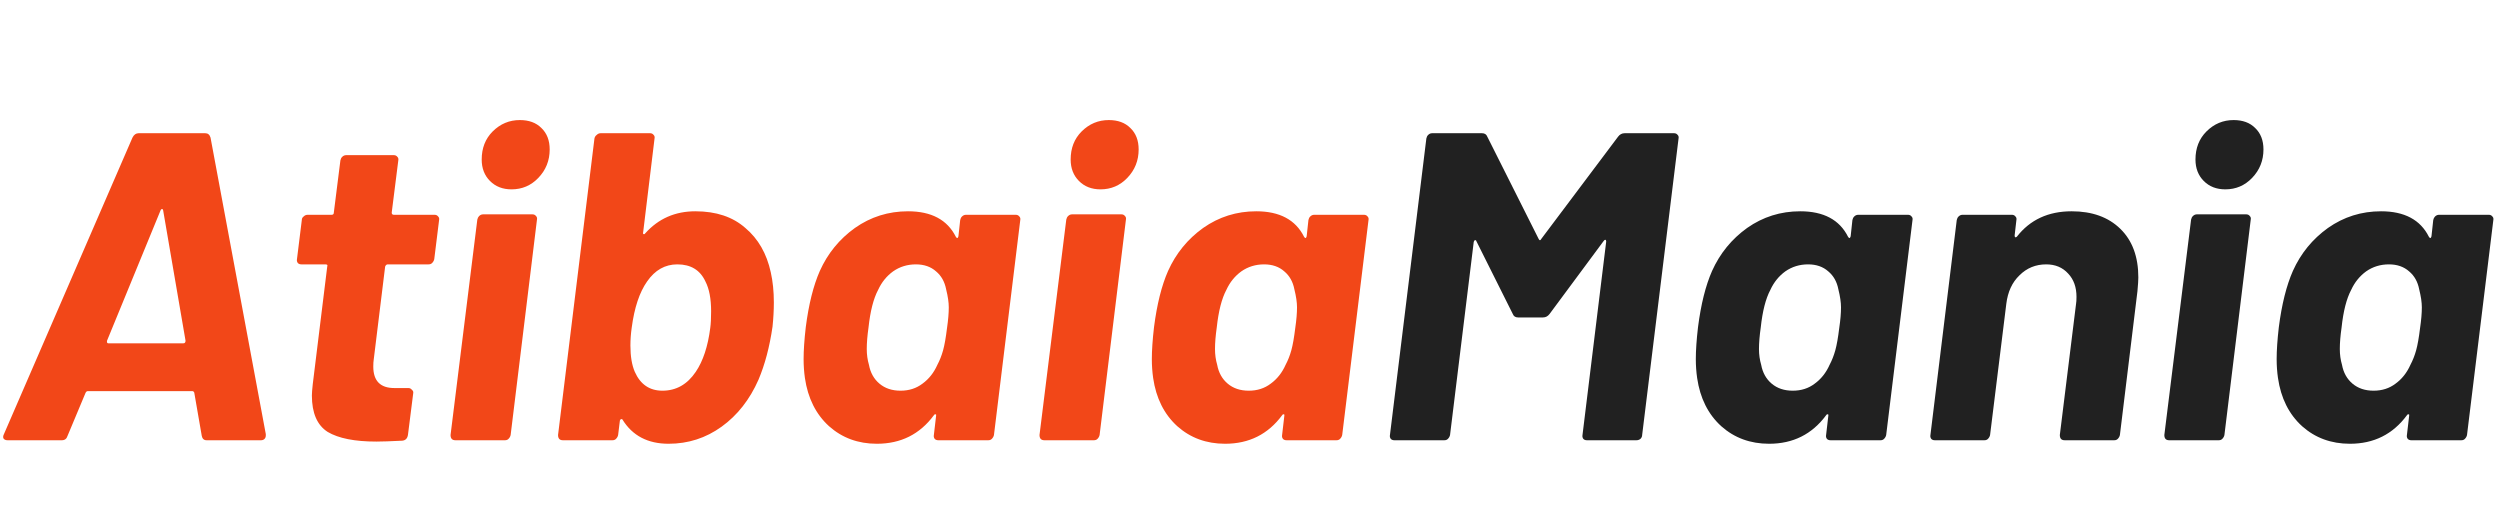
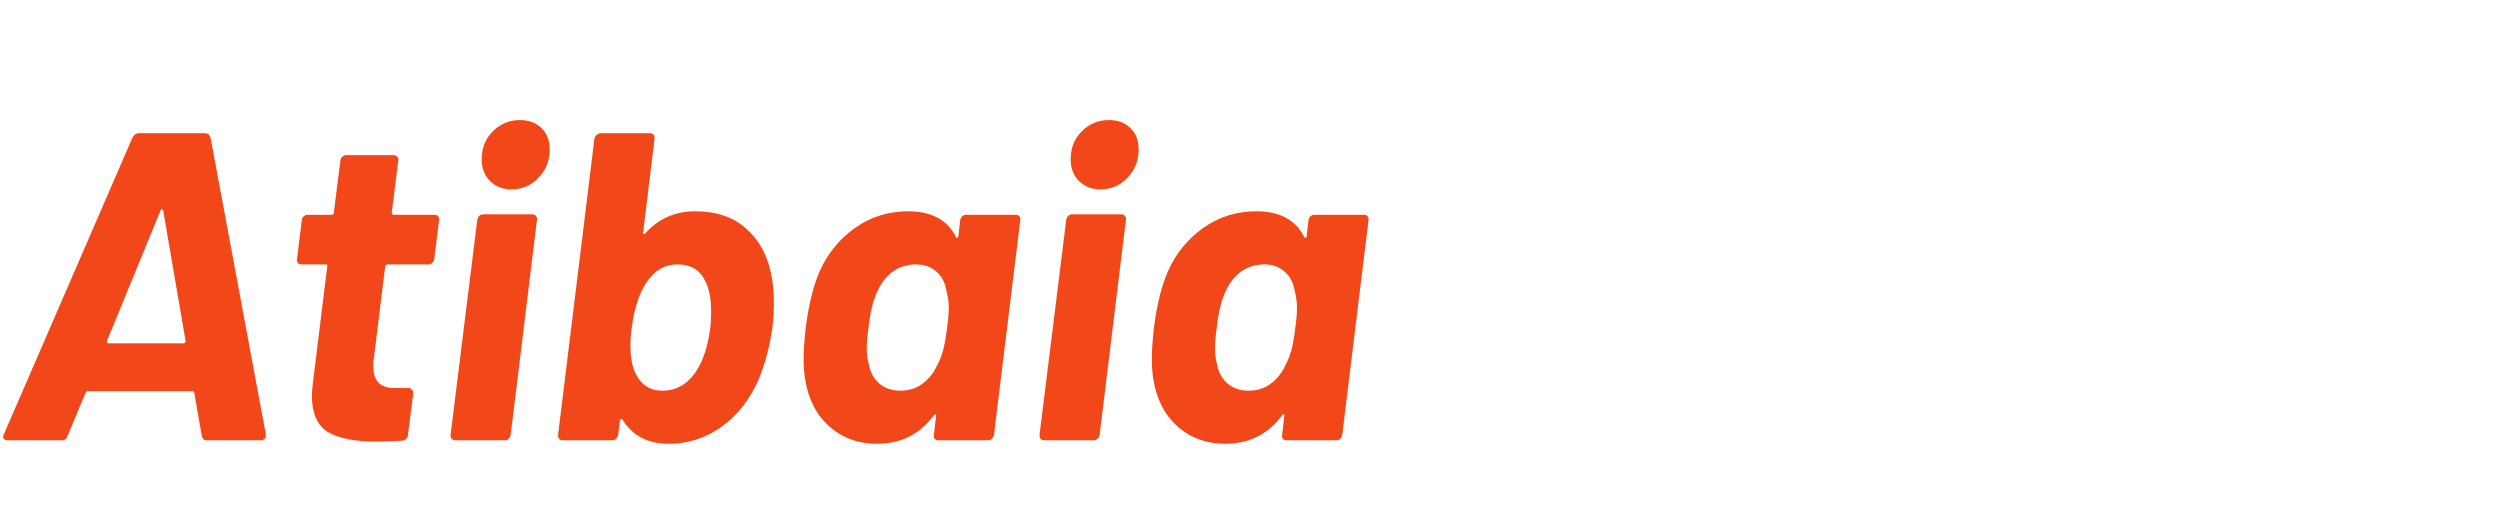
<svg xmlns="http://www.w3.org/2000/svg" width="159" height="33" viewBox="0 0 159 33" fill="none">
  <path d="M13.139 28C12.972 28 12.869 27.907 12.832 27.721L12.358 24.987C12.358 24.969 12.349 24.95 12.33 24.931C12.312 24.894 12.284 24.876 12.246 24.876H5.579C5.523 24.876 5.477 24.913 5.44 24.987L4.296 27.721C4.24 27.907 4.119 28 3.933 28H0.474C0.363 28 0.279 27.963 0.223 27.888C0.186 27.814 0.195 27.721 0.251 27.61L8.425 8.752C8.518 8.566 8.648 8.473 8.815 8.473H13.055C13.223 8.473 13.334 8.566 13.39 8.752L16.905 27.61V27.693C16.905 27.786 16.877 27.86 16.821 27.916C16.766 27.972 16.691 28 16.598 28H13.139ZM6.807 21.668C6.788 21.779 6.816 21.835 6.89 21.835H11.661C11.754 21.835 11.8 21.779 11.8 21.668L10.377 13.382C10.359 13.308 10.331 13.28 10.294 13.299C10.257 13.299 10.229 13.327 10.21 13.382L6.807 21.668ZM27.619 16.479C27.601 16.572 27.554 16.656 27.48 16.73C27.424 16.786 27.349 16.814 27.256 16.814H24.662C24.588 16.814 24.532 16.86 24.495 16.953L23.769 22.867C23.751 22.979 23.741 23.128 23.741 23.314C23.741 24.225 24.188 24.68 25.081 24.68H25.973C26.066 24.68 26.141 24.718 26.196 24.792C26.271 24.848 26.299 24.922 26.28 25.015L25.945 27.665C25.908 27.888 25.787 28.009 25.583 28.028C24.839 28.065 24.29 28.084 23.937 28.084C22.561 28.084 21.529 27.879 20.84 27.47C20.171 27.042 19.836 26.27 19.836 25.155C19.836 25.006 19.855 24.764 19.892 24.429L20.812 16.953C20.85 16.86 20.812 16.814 20.701 16.814H19.167C19.074 16.814 18.999 16.786 18.943 16.73C18.888 16.656 18.869 16.572 18.888 16.479L19.195 13.996C19.195 13.903 19.232 13.829 19.306 13.773C19.381 13.699 19.464 13.661 19.557 13.661H21.091C21.184 13.661 21.231 13.615 21.231 13.522L21.649 10.202C21.668 10.109 21.705 10.035 21.761 9.979C21.835 9.905 21.919 9.868 22.012 9.868H25.053C25.146 9.868 25.22 9.905 25.276 9.979C25.332 10.035 25.35 10.109 25.332 10.202L24.913 13.522C24.913 13.615 24.96 13.661 25.053 13.661H27.647C27.74 13.661 27.814 13.699 27.87 13.773C27.926 13.829 27.945 13.903 27.926 13.996L27.619 16.479ZM32.533 12.043C31.975 12.043 31.519 11.867 31.166 11.513C30.812 11.16 30.636 10.704 30.636 10.146C30.636 9.421 30.868 8.826 31.333 8.361C31.817 7.878 32.393 7.636 33.063 7.636C33.639 7.636 34.095 7.803 34.43 8.138C34.783 8.473 34.96 8.928 34.96 9.505C34.96 10.212 34.718 10.816 34.234 11.318C33.77 11.802 33.202 12.043 32.533 12.043ZM28.962 28C28.758 28 28.655 27.888 28.655 27.665L30.357 13.968C30.375 13.875 30.413 13.801 30.468 13.745C30.543 13.671 30.627 13.633 30.72 13.633H33.872C33.965 13.633 34.039 13.671 34.095 13.745C34.151 13.801 34.169 13.875 34.151 13.968L32.477 27.665C32.458 27.758 32.412 27.842 32.337 27.916C32.282 27.972 32.207 28 32.114 28H28.962ZM49.021 17.316C49.151 17.892 49.217 18.534 49.217 19.241C49.217 19.724 49.189 20.236 49.133 20.775C48.947 22.058 48.649 23.183 48.24 24.15C47.682 25.415 46.901 26.41 45.897 27.135C44.893 27.86 43.767 28.223 42.522 28.223C41.201 28.223 40.225 27.712 39.592 26.689C39.574 26.652 39.546 26.642 39.509 26.661C39.471 26.661 39.444 26.689 39.425 26.745L39.313 27.665C39.295 27.758 39.248 27.842 39.174 27.916C39.118 27.972 39.044 28 38.951 28H35.798C35.594 28 35.492 27.888 35.492 27.665L37.807 8.807C37.826 8.714 37.872 8.64 37.947 8.584C38.021 8.51 38.105 8.473 38.198 8.473H41.35C41.443 8.473 41.517 8.51 41.573 8.584C41.629 8.64 41.647 8.714 41.629 8.807L40.904 14.777C40.885 14.833 40.894 14.87 40.931 14.889C40.969 14.907 41.006 14.889 41.043 14.833C41.88 13.903 42.94 13.438 44.223 13.438C45.544 13.438 46.604 13.792 47.403 14.498C48.222 15.186 48.761 16.126 49.021 17.316ZM44.251 23.648C44.716 22.96 45.023 22.03 45.172 20.859C45.209 20.598 45.227 20.245 45.227 19.799C45.227 18.999 45.106 18.366 44.865 17.902C44.53 17.176 43.935 16.814 43.079 16.814C42.298 16.814 41.657 17.176 41.155 17.902C40.671 18.59 40.346 19.566 40.178 20.831C40.122 21.221 40.094 21.602 40.094 21.974C40.094 22.663 40.188 23.221 40.373 23.648C40.727 24.448 41.313 24.848 42.131 24.848C43.005 24.848 43.712 24.448 44.251 23.648ZM61.068 13.996C61.086 13.903 61.123 13.829 61.179 13.773C61.254 13.699 61.337 13.661 61.43 13.661H64.61C64.703 13.661 64.778 13.699 64.834 13.773C64.889 13.829 64.908 13.903 64.889 13.996L63.216 27.665C63.197 27.758 63.151 27.842 63.076 27.916C63.02 27.972 62.946 28 62.853 28H59.673C59.58 28 59.505 27.972 59.45 27.916C59.394 27.842 59.375 27.758 59.394 27.665L59.533 26.466C59.552 26.391 59.543 26.354 59.505 26.354C59.468 26.335 59.431 26.354 59.394 26.41C58.501 27.619 57.292 28.223 55.767 28.223C54.577 28.223 53.564 27.851 52.727 27.107C51.89 26.345 51.378 25.322 51.192 24.039C51.137 23.648 51.109 23.248 51.109 22.839C51.109 22.281 51.155 21.602 51.248 20.803C51.434 19.352 51.732 18.162 52.141 17.232C52.643 16.116 53.387 15.205 54.373 14.498C55.377 13.792 56.502 13.438 57.748 13.438C59.236 13.438 60.249 13.978 60.789 15.056C60.826 15.112 60.854 15.14 60.872 15.14C60.91 15.14 60.937 15.103 60.956 15.028L61.068 13.996ZM59.617 23.202C59.766 22.923 59.887 22.616 59.98 22.281C60.073 21.947 60.156 21.472 60.231 20.859C60.305 20.357 60.342 19.919 60.342 19.547C60.342 19.231 60.286 18.85 60.175 18.404C60.082 17.92 59.868 17.539 59.533 17.26C59.199 16.962 58.771 16.814 58.25 16.814C57.711 16.814 57.227 16.962 56.8 17.26C56.39 17.558 56.074 17.948 55.851 18.432C55.553 18.99 55.349 19.789 55.237 20.831C55.163 21.351 55.126 21.807 55.126 22.198C55.126 22.551 55.172 22.886 55.265 23.202C55.358 23.704 55.581 24.104 55.935 24.401C56.288 24.699 56.734 24.848 57.274 24.848C57.813 24.848 58.278 24.699 58.669 24.401C59.078 24.104 59.394 23.704 59.617 23.202ZM69.991 12.043C69.433 12.043 68.977 11.867 68.624 11.513C68.271 11.16 68.094 10.704 68.094 10.146C68.094 9.421 68.326 8.826 68.791 8.361C69.275 7.878 69.851 7.636 70.521 7.636C71.097 7.636 71.553 7.803 71.888 8.138C72.241 8.473 72.418 8.928 72.418 9.505C72.418 10.212 72.176 10.816 71.693 11.318C71.228 11.802 70.66 12.043 69.991 12.043ZM66.42 28C66.216 28 66.113 27.888 66.113 27.665L67.815 13.968C67.834 13.875 67.871 13.801 67.927 13.745C68.001 13.671 68.085 13.633 68.178 13.633H71.33C71.423 13.633 71.497 13.671 71.553 13.745C71.609 13.801 71.627 13.875 71.609 13.968L69.935 27.665C69.916 27.758 69.87 27.842 69.796 27.916C69.74 27.972 69.665 28 69.572 28H66.42ZM83.216 13.996C83.234 13.903 83.271 13.829 83.327 13.773C83.402 13.699 83.485 13.661 83.578 13.661H86.758C86.851 13.661 86.926 13.699 86.982 13.773C87.037 13.829 87.056 13.903 87.037 13.996L85.364 27.665C85.345 27.758 85.299 27.842 85.224 27.916C85.168 27.972 85.094 28 85.001 28H81.821C81.728 28 81.653 27.972 81.598 27.916C81.542 27.842 81.523 27.758 81.542 27.665L81.681 26.466C81.7 26.391 81.691 26.354 81.653 26.354C81.616 26.335 81.579 26.354 81.542 26.41C80.649 27.619 79.44 28.223 77.915 28.223C76.725 28.223 75.712 27.851 74.875 27.107C74.038 26.345 73.526 25.322 73.34 24.039C73.285 23.648 73.257 23.248 73.257 22.839C73.257 22.281 73.303 21.602 73.396 20.803C73.582 19.352 73.88 18.162 74.289 17.232C74.791 16.116 75.535 15.205 76.52 14.498C77.525 13.792 78.65 13.438 79.896 13.438C81.384 13.438 82.397 13.978 82.937 15.056C82.974 15.112 83.002 15.14 83.02 15.14C83.058 15.14 83.085 15.103 83.104 15.028L83.216 13.996ZM81.765 23.202C81.914 22.923 82.035 22.616 82.128 22.281C82.221 21.947 82.304 21.472 82.379 20.859C82.453 20.357 82.49 19.919 82.49 19.547C82.49 19.231 82.434 18.85 82.323 18.404C82.23 17.92 82.016 17.539 81.681 17.26C81.347 16.962 80.919 16.814 80.398 16.814C79.859 16.814 79.375 16.962 78.948 17.26C78.538 17.558 78.222 17.948 77.999 18.432C77.701 18.99 77.497 19.789 77.385 20.831C77.311 21.351 77.274 21.807 77.274 22.198C77.274 22.551 77.32 22.886 77.413 23.202C77.506 23.704 77.729 24.104 78.083 24.401C78.436 24.699 78.882 24.848 79.422 24.848C79.961 24.848 80.426 24.699 80.817 24.401C81.226 24.104 81.542 23.704 81.765 23.202Z" fill="#F24718" />
-   <path d="M102.907 8.696C103.018 8.547 103.158 8.473 103.325 8.473H106.477C106.57 8.473 106.645 8.51 106.701 8.584C106.756 8.64 106.775 8.714 106.756 8.807L104.441 27.665C104.441 27.758 104.404 27.842 104.329 27.916C104.255 27.972 104.171 28 104.078 28H100.926C100.833 28 100.759 27.972 100.703 27.916C100.647 27.842 100.629 27.758 100.647 27.665L102.154 15.363C102.154 15.289 102.135 15.252 102.098 15.252C102.061 15.252 102.023 15.279 101.986 15.335L98.555 19.966C98.443 20.115 98.304 20.189 98.136 20.189H96.546C96.379 20.189 96.267 20.115 96.212 19.966L93.896 15.335C93.878 15.279 93.85 15.261 93.813 15.279C93.775 15.279 93.748 15.317 93.729 15.391L92.223 27.665C92.204 27.758 92.157 27.842 92.083 27.916C92.027 27.972 91.953 28 91.86 28H88.68C88.587 28 88.512 27.972 88.457 27.916C88.401 27.842 88.382 27.758 88.401 27.665L90.716 8.807C90.735 8.714 90.772 8.64 90.828 8.584C90.902 8.51 90.986 8.473 91.079 8.473H94.259C94.426 8.473 94.538 8.547 94.594 8.696L97.858 15.196C97.913 15.307 97.969 15.307 98.025 15.196L102.907 8.696ZM117.813 13.996C117.832 13.903 117.869 13.829 117.925 13.773C117.999 13.699 118.083 13.661 118.176 13.661H121.356C121.449 13.661 121.523 13.699 121.579 13.773C121.635 13.829 121.654 13.903 121.635 13.996L119.961 27.665C119.943 27.758 119.896 27.842 119.822 27.916C119.766 27.972 119.692 28 119.599 28H116.419C116.326 28 116.251 27.972 116.195 27.916C116.14 27.842 116.121 27.758 116.14 27.665L116.279 26.466C116.298 26.391 116.288 26.354 116.251 26.354C116.214 26.335 116.177 26.354 116.14 26.41C115.247 27.619 114.038 28.223 112.513 28.223C111.323 28.223 110.309 27.851 109.472 27.107C108.635 26.345 108.124 25.322 107.938 24.039C107.882 23.648 107.854 23.248 107.854 22.839C107.854 22.281 107.901 21.602 107.994 20.803C108.18 19.352 108.477 18.162 108.887 17.232C109.389 16.116 110.133 15.205 111.118 14.498C112.123 13.792 113.248 13.438 114.494 13.438C115.981 13.438 116.995 13.978 117.534 15.056C117.572 15.112 117.599 15.14 117.618 15.14C117.655 15.14 117.683 15.103 117.702 15.028L117.813 13.996ZM116.363 23.202C116.511 22.923 116.632 22.616 116.725 22.281C116.818 21.947 116.902 21.472 116.976 20.859C117.051 20.357 117.088 19.919 117.088 19.547C117.088 19.231 117.032 18.85 116.921 18.404C116.828 17.92 116.614 17.539 116.279 17.26C115.944 16.962 115.517 16.814 114.996 16.814C114.456 16.814 113.973 16.962 113.545 17.26C113.136 17.558 112.82 17.948 112.597 18.432C112.299 18.99 112.095 19.789 111.983 20.831C111.909 21.351 111.871 21.807 111.871 22.198C111.871 22.551 111.918 22.886 112.011 23.202C112.104 23.704 112.327 24.104 112.68 24.401C113.034 24.699 113.48 24.848 114.019 24.848C114.559 24.848 115.024 24.699 115.414 24.401C115.823 24.104 116.14 23.704 116.363 23.202ZM131.758 13.438C133.06 13.438 134.092 13.81 134.854 14.554C135.617 15.298 135.998 16.33 135.998 17.651C135.998 17.818 135.979 18.106 135.942 18.515L134.826 27.665C134.808 27.758 134.761 27.842 134.687 27.916C134.631 27.972 134.557 28 134.464 28H131.312C131.107 28 131.005 27.888 131.005 27.665L132.037 19.324C132.055 19.231 132.065 19.082 132.065 18.878C132.065 18.264 131.888 17.771 131.535 17.399C131.181 17.009 130.716 16.814 130.14 16.814C129.47 16.814 128.903 17.046 128.438 17.511C127.973 17.957 127.694 18.562 127.601 19.324L126.569 27.665C126.551 27.758 126.504 27.842 126.43 27.916C126.374 27.972 126.3 28 126.207 28H123.054C122.961 28 122.887 27.972 122.831 27.916C122.775 27.842 122.757 27.758 122.775 27.665L124.449 13.996C124.468 13.903 124.505 13.829 124.561 13.773C124.635 13.699 124.719 13.661 124.812 13.661H127.964C128.057 13.661 128.131 13.699 128.187 13.773C128.243 13.829 128.262 13.903 128.243 13.996L128.131 14.973C128.131 15.028 128.141 15.066 128.159 15.084C128.196 15.103 128.234 15.093 128.271 15.056C129.108 13.978 130.27 13.438 131.758 13.438ZM141.529 12.043C140.971 12.043 140.516 11.867 140.162 11.513C139.809 11.16 139.632 10.704 139.632 10.146C139.632 9.421 139.865 8.826 140.33 8.361C140.813 7.878 141.39 7.636 142.059 7.636C142.636 7.636 143.091 7.803 143.426 8.138C143.779 8.473 143.956 8.928 143.956 9.505C143.956 10.212 143.714 10.816 143.231 11.318C142.766 11.802 142.199 12.043 141.529 12.043ZM137.958 28C137.754 28 137.652 27.888 137.652 27.665L139.353 13.968C139.372 13.875 139.409 13.801 139.465 13.745C139.539 13.671 139.623 13.633 139.716 13.633H142.868C142.961 13.633 143.036 13.671 143.091 13.745C143.147 13.801 143.166 13.875 143.147 13.968L141.473 27.665C141.455 27.758 141.408 27.842 141.334 27.916C141.278 27.972 141.204 28 141.111 28H137.958ZM154.754 13.996C154.772 13.903 154.81 13.829 154.865 13.773C154.94 13.699 155.024 13.661 155.116 13.661H158.297C158.39 13.661 158.464 13.699 158.52 13.773C158.576 13.829 158.594 13.903 158.576 13.996L156.902 27.665C156.883 27.758 156.837 27.842 156.762 27.916C156.707 27.972 156.632 28 156.539 28H153.359C153.266 28 153.192 27.972 153.136 27.916C153.08 27.842 153.061 27.758 153.08 27.665L153.22 26.466C153.238 26.391 153.229 26.354 153.192 26.354C153.154 26.335 153.117 26.354 153.08 26.41C152.187 27.619 150.979 28.223 149.454 28.223C148.263 28.223 147.25 27.851 146.413 27.107C145.576 26.345 145.065 25.322 144.879 24.039C144.823 23.648 144.795 23.248 144.795 22.839C144.795 22.281 144.841 21.602 144.934 20.803C145.12 19.352 145.418 18.162 145.827 17.232C146.329 16.116 147.073 15.205 148.059 14.498C149.063 13.792 150.188 13.438 151.434 13.438C152.922 13.438 153.936 13.978 154.475 15.056C154.512 15.112 154.54 15.14 154.559 15.14C154.596 15.14 154.624 15.103 154.642 15.028L154.754 13.996ZM153.303 23.202C153.452 22.923 153.573 22.616 153.666 22.281C153.759 21.947 153.843 21.472 153.917 20.859C153.991 20.357 154.029 19.919 154.029 19.547C154.029 19.231 153.973 18.85 153.861 18.404C153.768 17.92 153.554 17.539 153.22 17.26C152.885 16.962 152.457 16.814 151.936 16.814C151.397 16.814 150.913 16.962 150.486 17.26C150.077 17.558 149.76 17.948 149.537 18.432C149.24 18.99 149.035 19.789 148.924 20.831C148.849 21.351 148.812 21.807 148.812 22.198C148.812 22.551 148.858 22.886 148.951 23.202C149.044 23.704 149.268 24.104 149.621 24.401C149.974 24.699 150.421 24.848 150.96 24.848C151.499 24.848 151.964 24.699 152.355 24.401C152.764 24.104 153.08 23.704 153.303 23.202Z" fill="#212121" />
</svg>